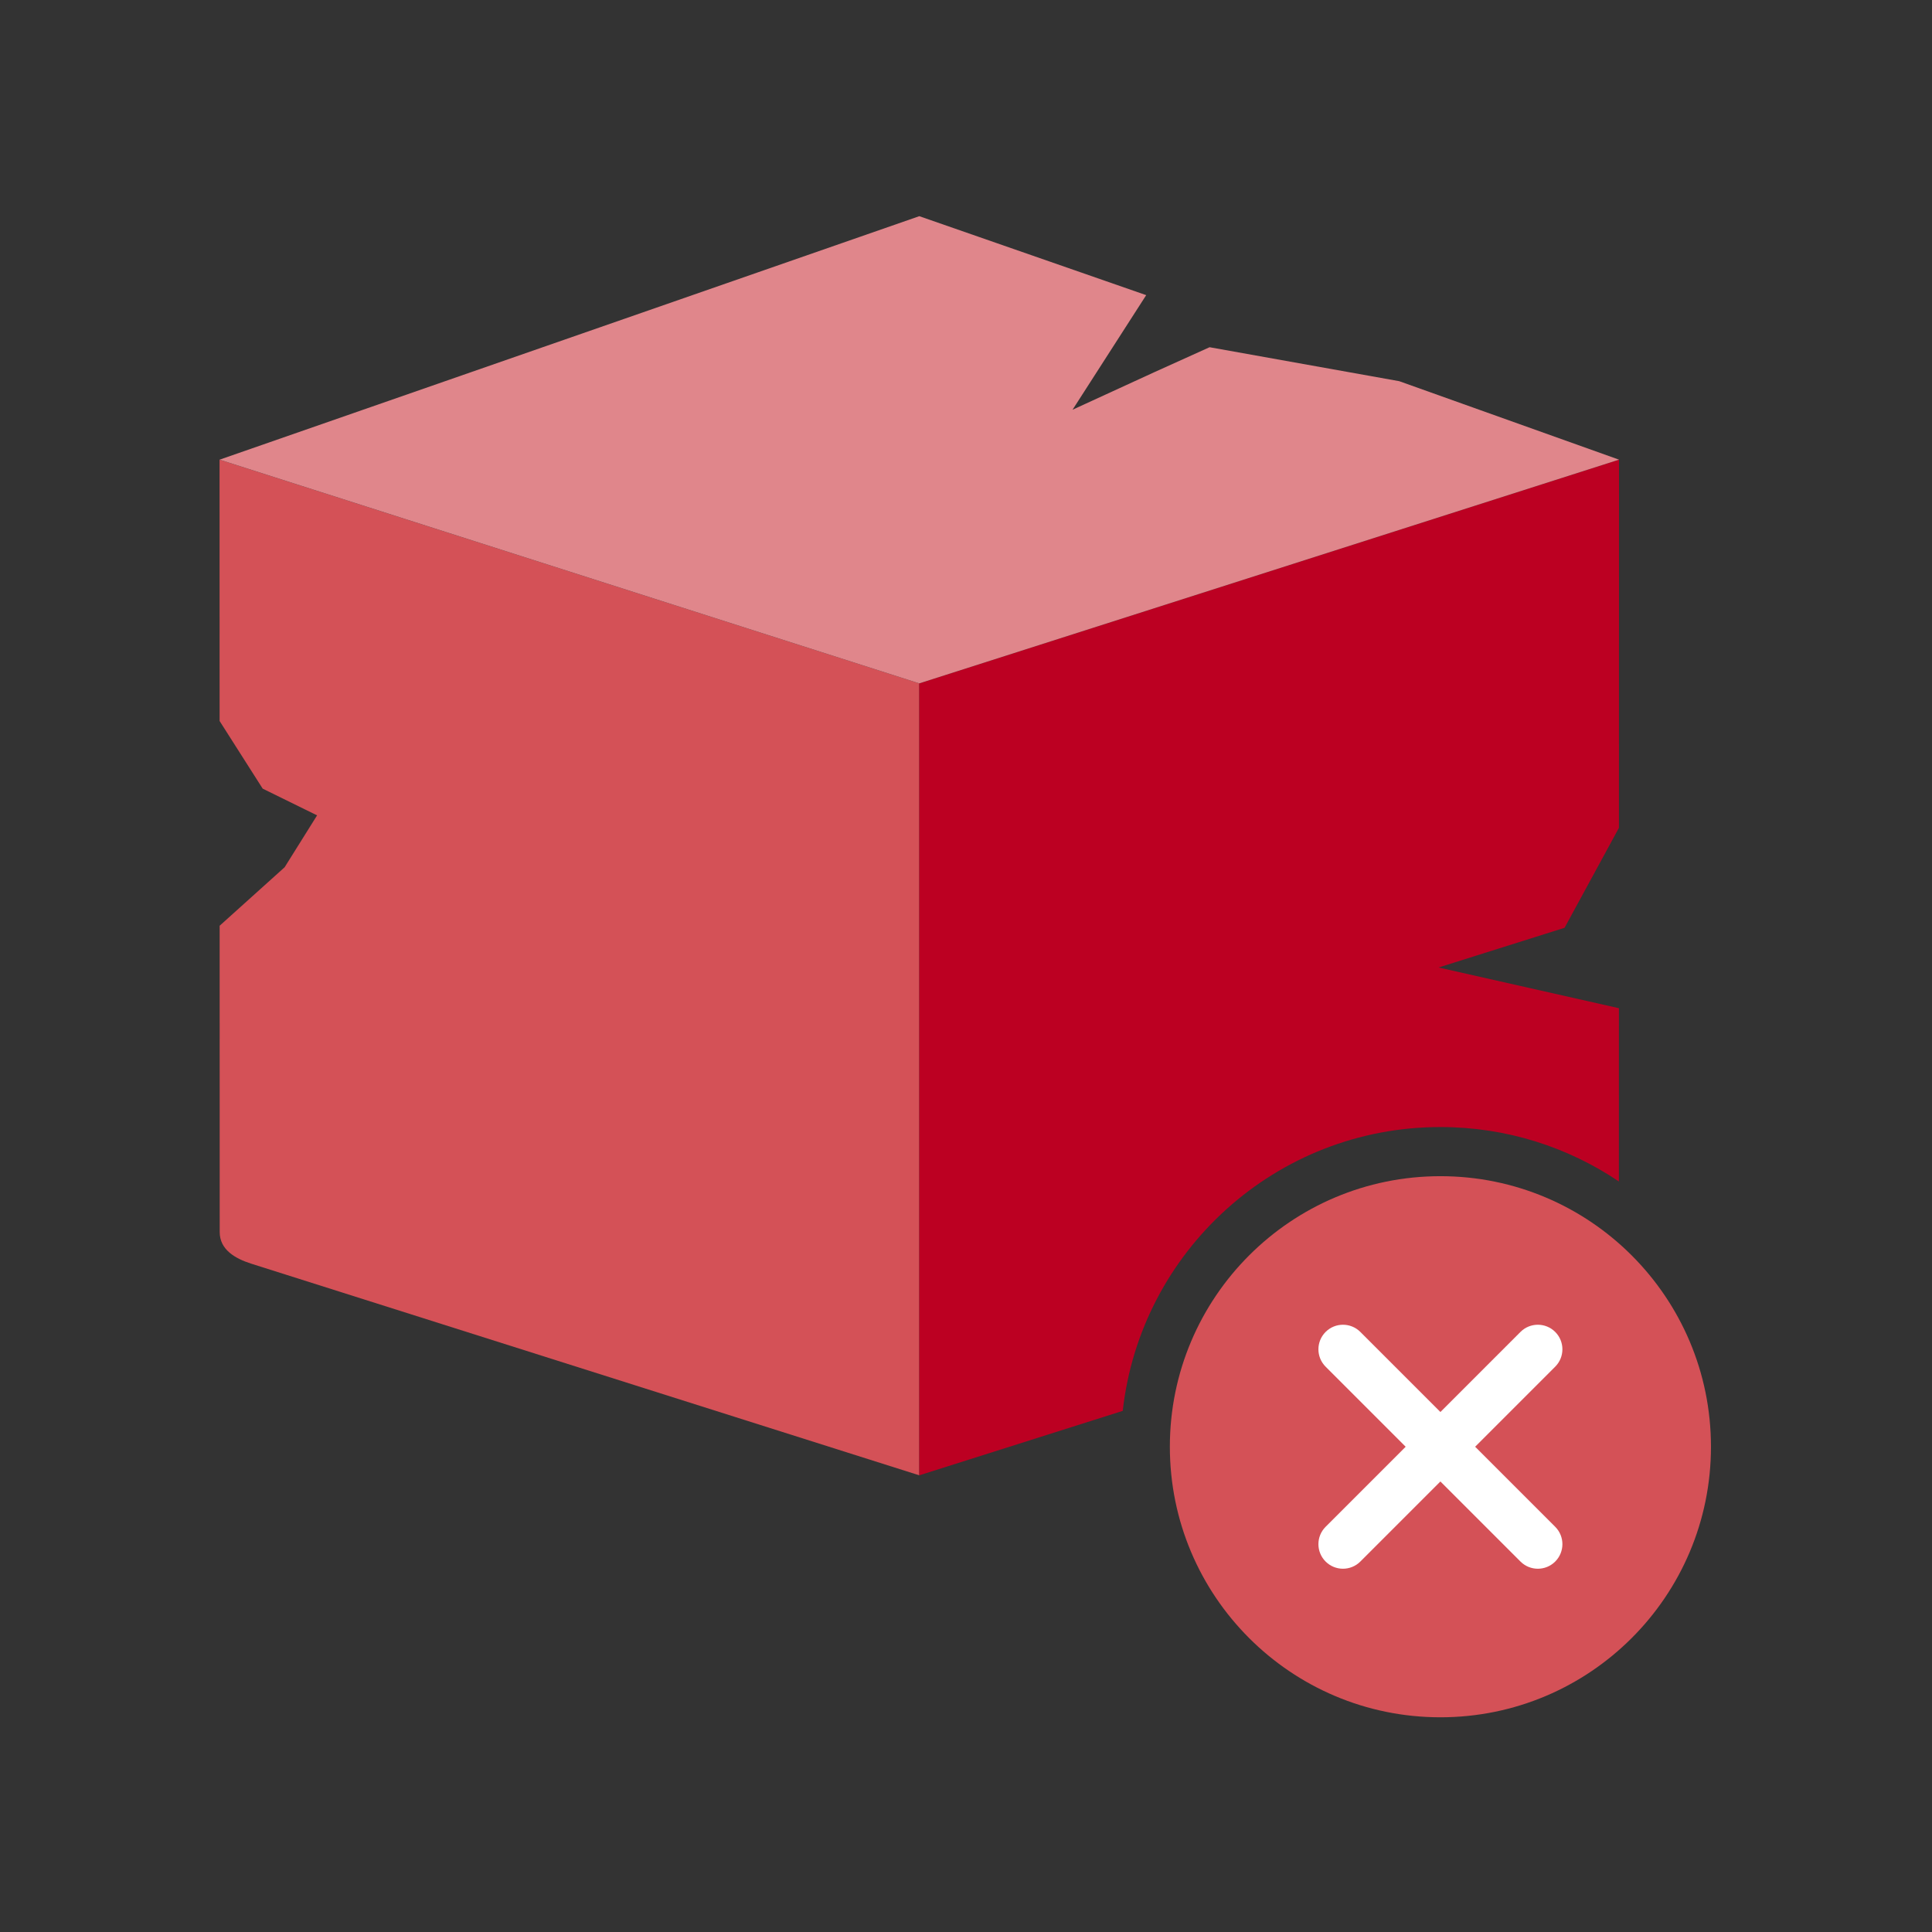
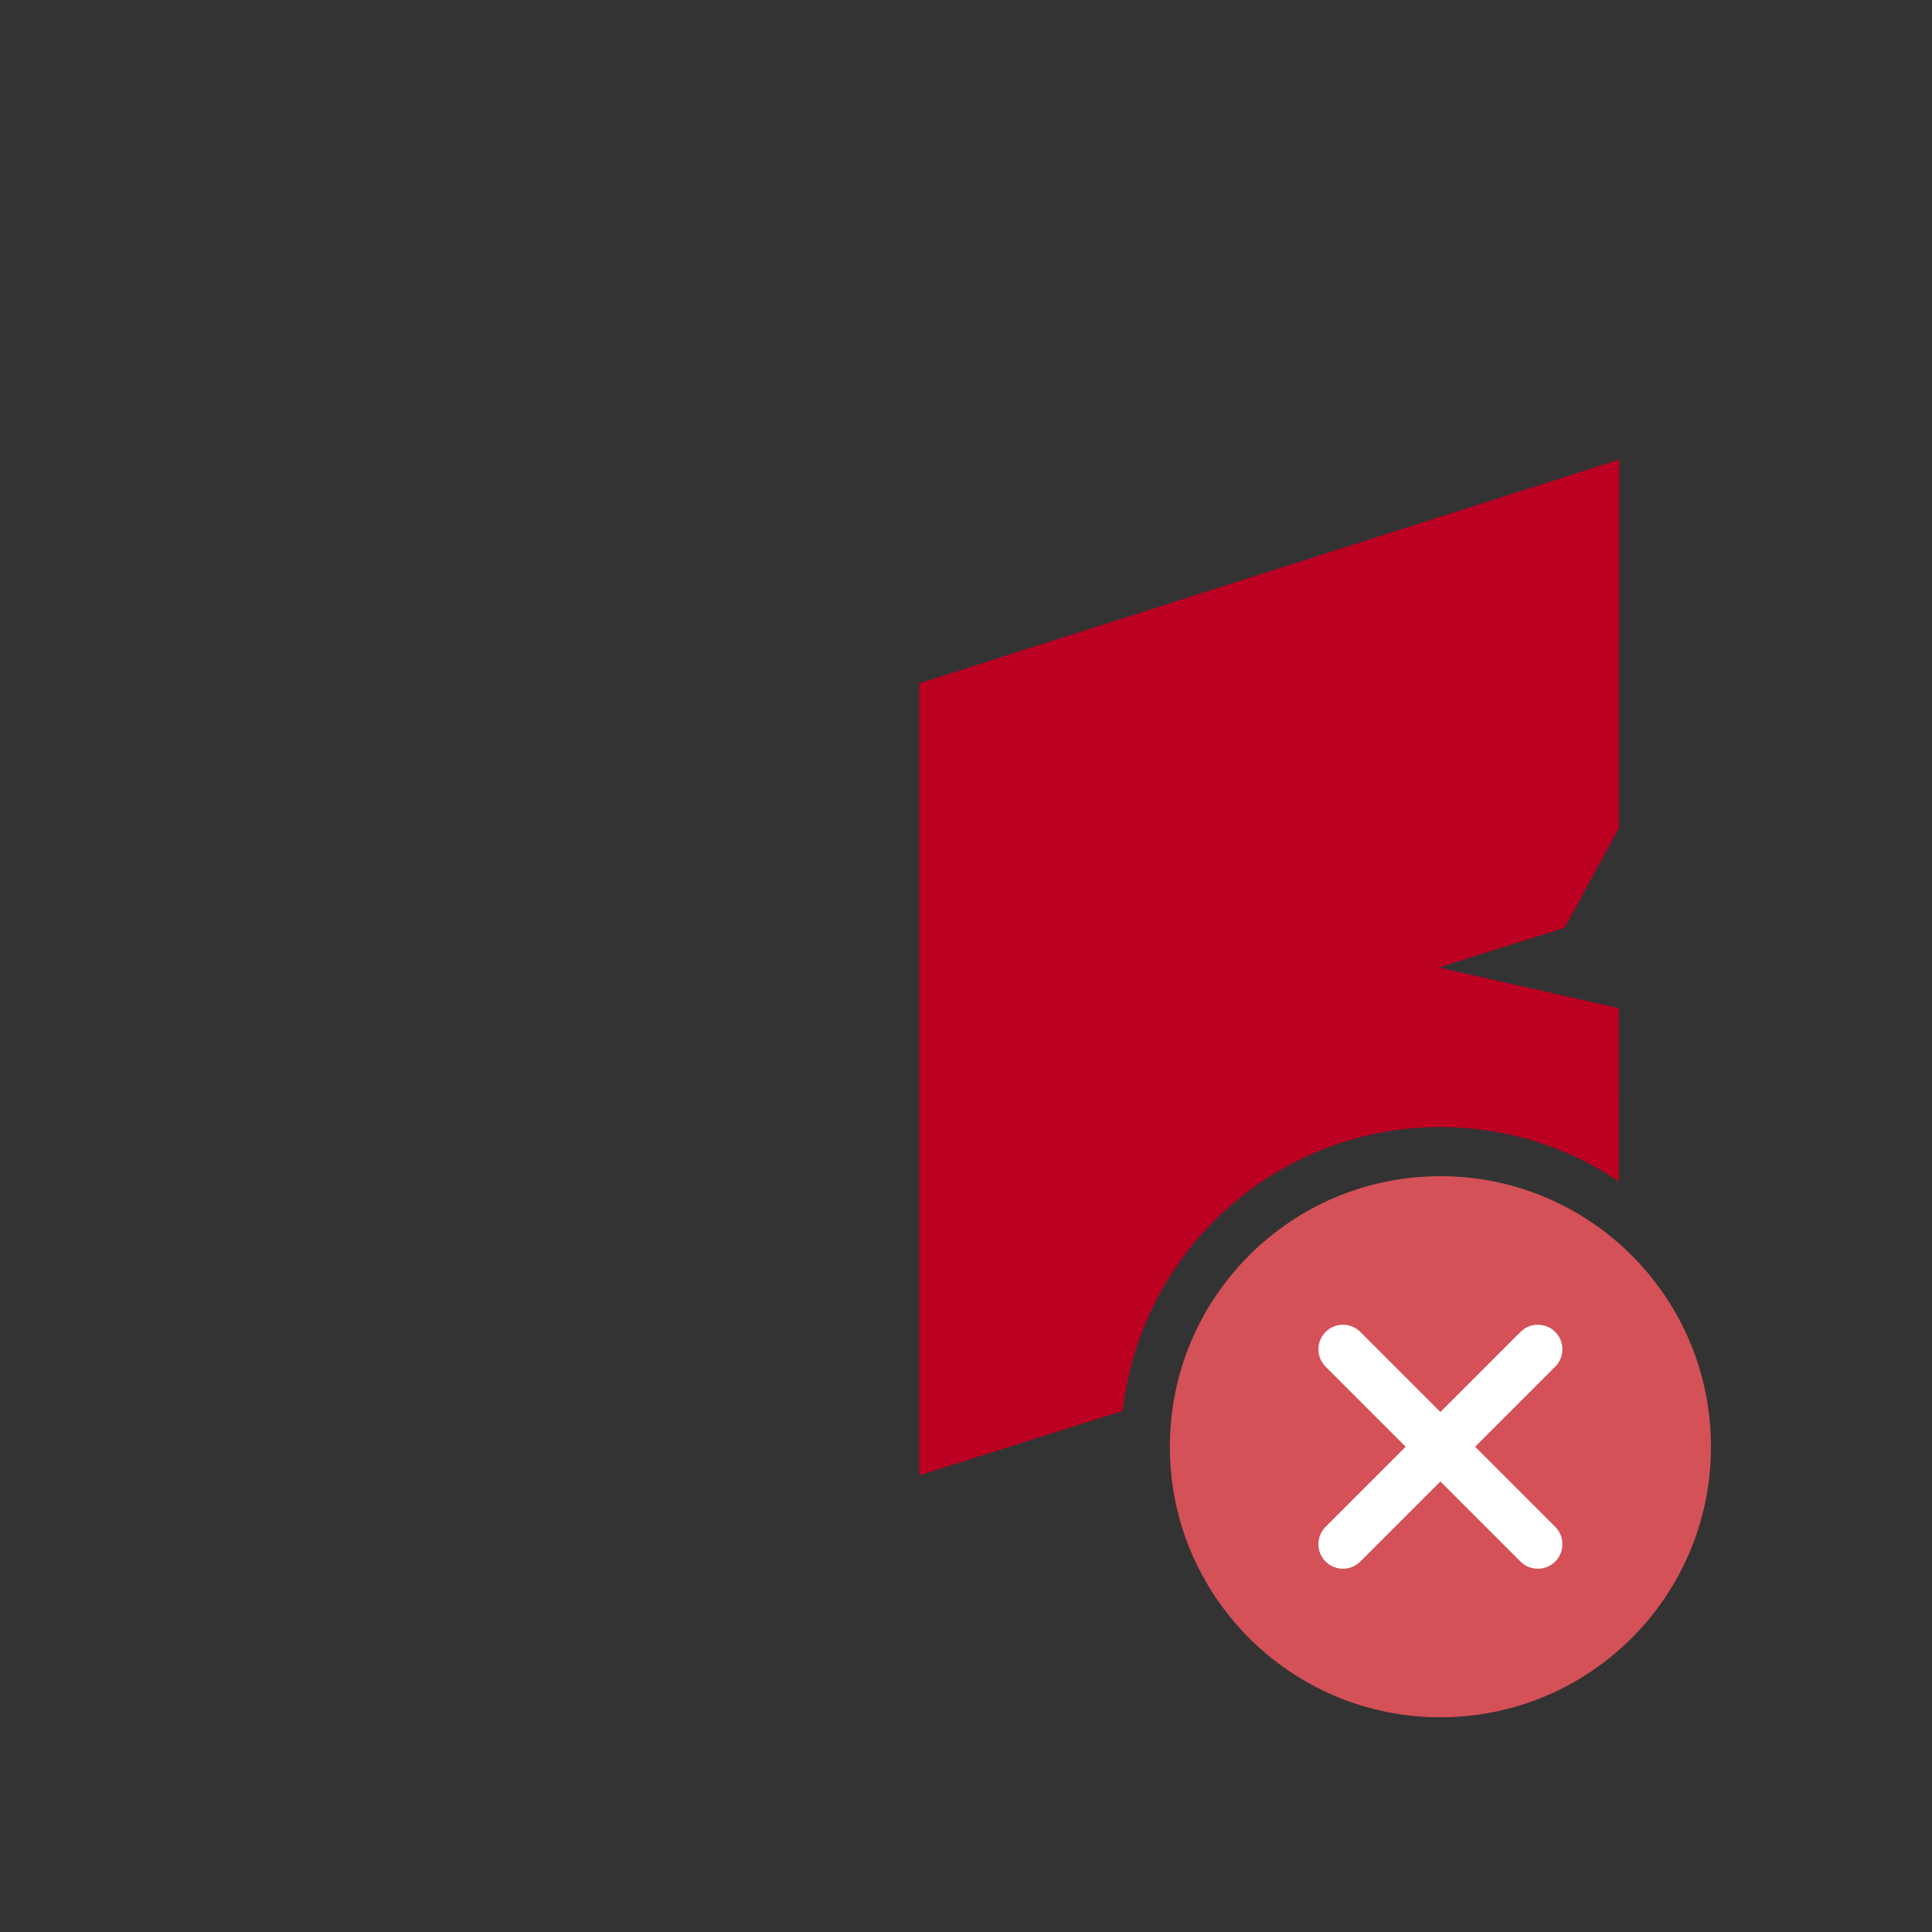
<svg xmlns="http://www.w3.org/2000/svg" xml:space="preserve" width="100mm" height="100mm" version="1.1" style="shape-rendering:geometricPrecision; text-rendering:geometricPrecision; image-rendering:optimizeQuality; fill-rule:evenodd; clip-rule:evenodd" viewBox="0 0 10000 10000">
  <rect x="0" y="0" width="10000" height="10000" fill="#333333" stroke="none" />
  <defs>
    <style type="text/css">
   
    .fil1 {fill:#BC0022}
    .fil0 {fill:#D45157}
    .fil2 {fill:#E0868B}
    .fil3 {fill:white;fill-rule:nonzero}
   
  </style>
  </defs>
  <g id="Слой_x0020_1">
    <g id="_1681282266112">
-       <path class="fil0" d="M1136.47 2379.19l3621.77 1157.91 0 4099.14 -3457.12 -1095.2c-85.92,-27.2 -163.92,-73.76 -163.93,-163.92l-0.29 -1585.51 336.38 -302.77 167.98 -268.51 -281.54 -138.28 -223.01 -350.18 -0.24 -1352.68z" />
      <path class="fil1" d="M8380.01 2379.19l-3621.77 1157.91 0 4099.14 1053.03 -333.59c92.28,-826.45 793.18,-1469.06 1644.27,-1469.06 342.12,0 659.97,103.84 923.8,281.71l0.16 -896.86 -933.5 -210.73 652.16 -205.4 281.5 -517.47 0.35 -1905.65z" />
-       <polygon class="fil2" points="1136.81,2379.19 4758.24,3537.1 8380.01,2379.19 7242.38,1972.98 6260.79,1797.21 5974.75,1926.46 5551.47,2120.8 5932.7,1527.63 4758.24,1118.95 " />
      <circle class="fil0" cx="7455.54" cy="7488.28" r="1400.38" />
      <path class="fil3" d="M6861.33 7073.87c-49.63,-49.64 -49.63,-130.16 0,-179.8 49.64,-49.64 130.16,-49.64 179.8,0l414.41 414.41 414.42 -414.42c49.64,-49.64 130.16,-49.64 179.8,0 49.64,49.63 49.64,130.15 0,179.79l-414.43 414.43 414.43 414.42c49.64,49.64 49.64,130.16 0,179.8 -49.64,49.64 -130.16,49.64 -179.8,0l-414.42 -414.43 -414.41 414.41c-49.64,49.64 -130.16,49.64 -179.8,0 -49.63,-49.63 -49.63,-130.15 0,-179.79l414.41 -414.41 -414.41 -414.41z" />
    </g>
  </g>
</svg>